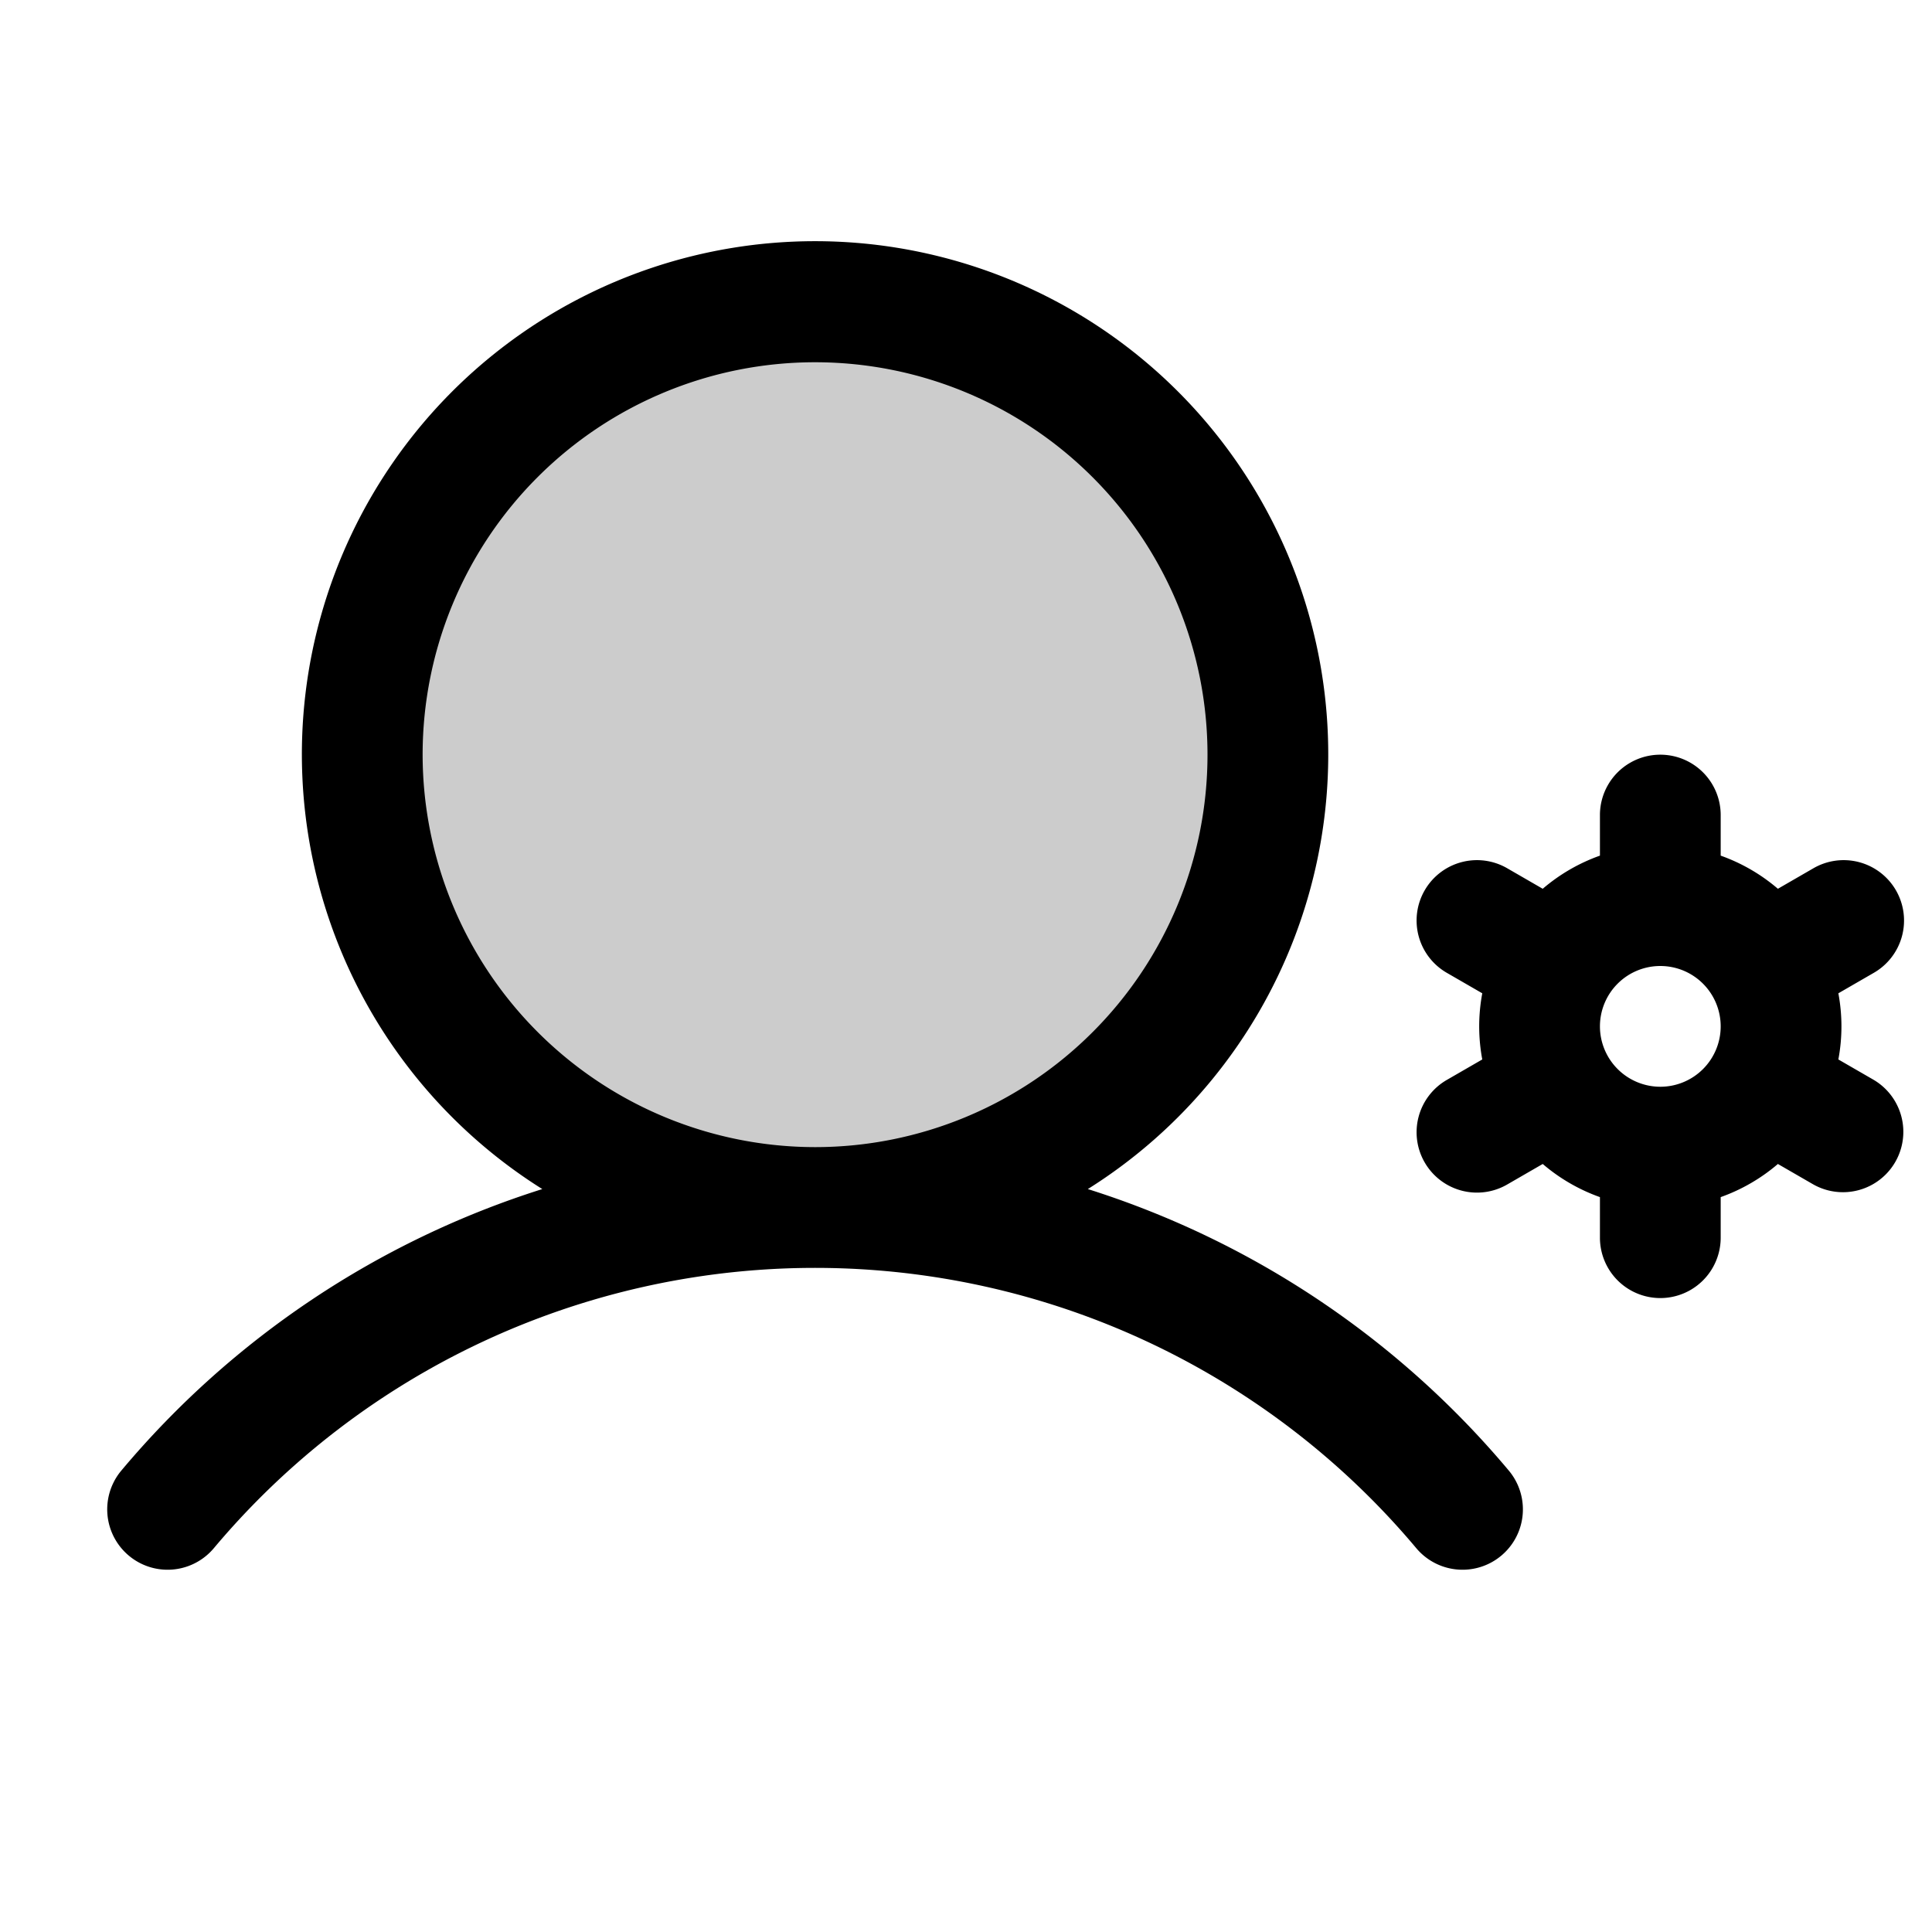
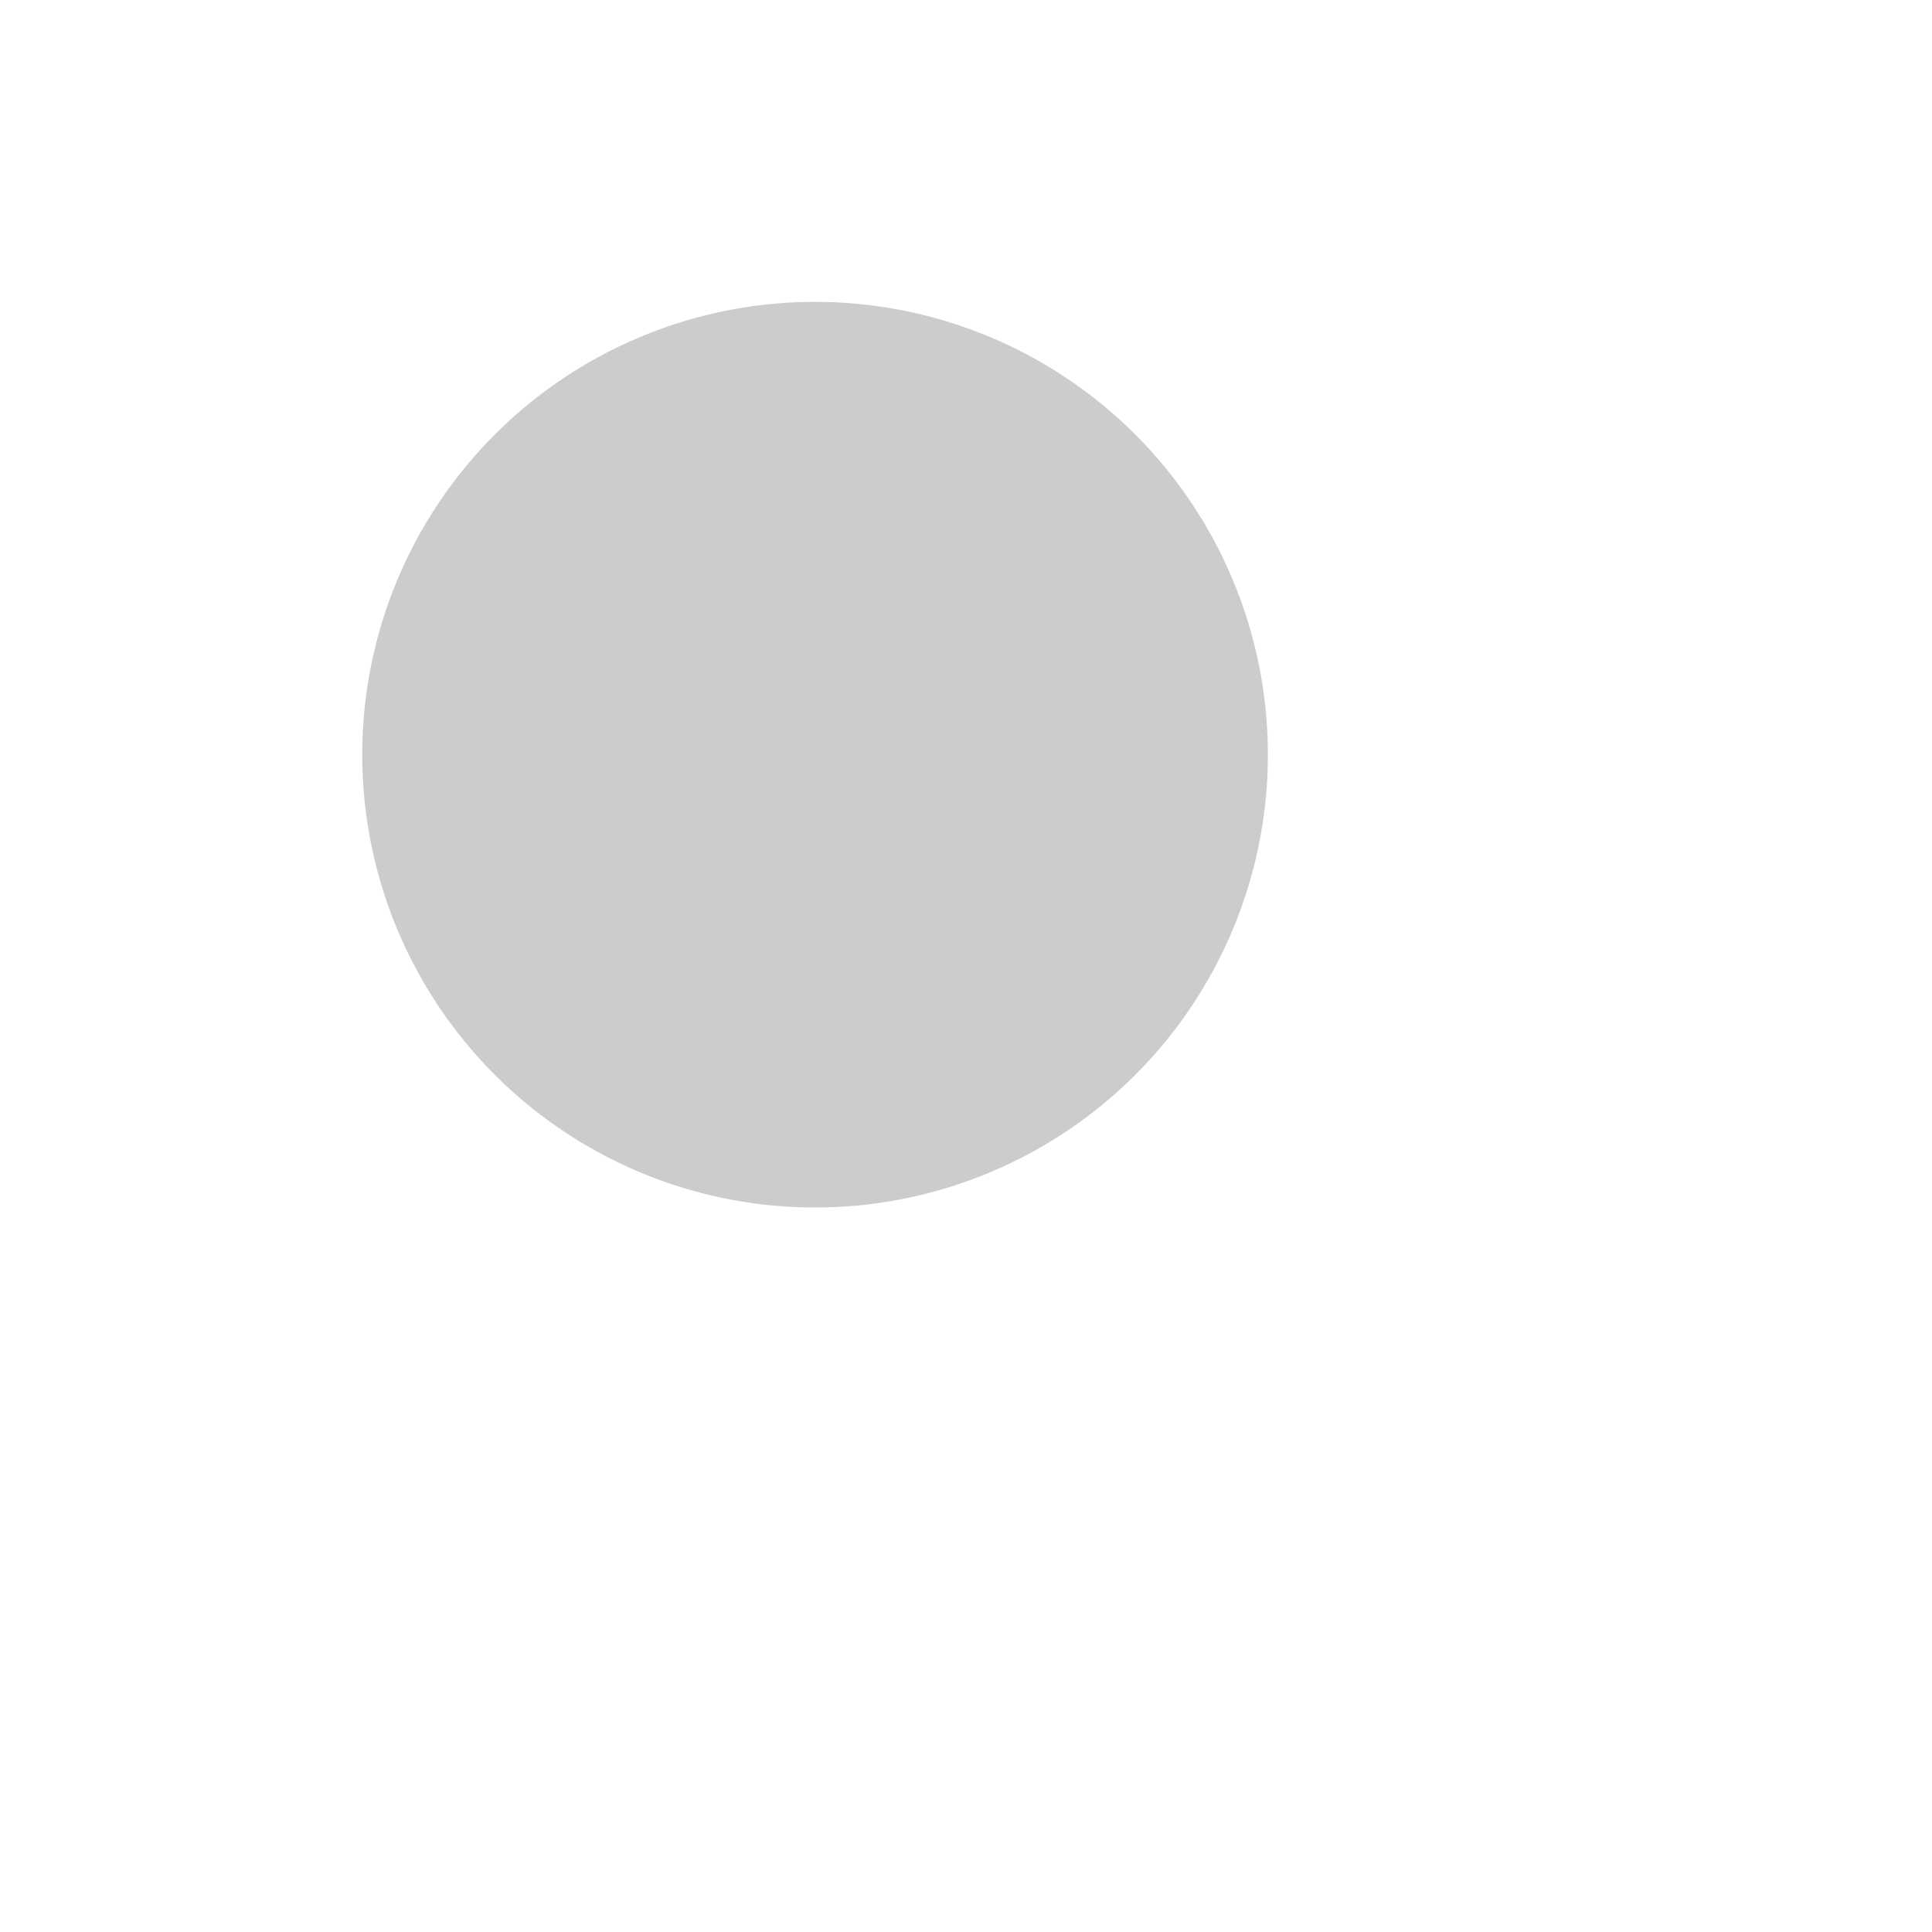
<svg xmlns="http://www.w3.org/2000/svg" fill="#000000" width="800px" height="800px" viewBox="0 0 256 256" id="Flat">
  <path d="M168,100a60,60,0,1,1-60-60A60,60,0,0,1,168,100Z" opacity="0.2" />
-   <path d="M144.143,157.558a68,68,0,1,0-72.285,0A119.89,119.89,0,0,0,16.083,194.852a8,8,0,0,0,12.25,10.293,104.007,104.007,0,0,1,159.334,0,8,8,0,0,0,12.25-10.293A119.89,119.89,0,0,0,144.143,157.558ZM56,100a52,52,0,1,1,52,52A52.059,52.059,0,0,1,56,100Zm192.249,43.072-4.657-2.689a23.733,23.733,0,0,0,0-8.766l4.657-2.689a8,8,0,1,0-8-13.856l-4.668,2.695A24,24,0,0,0,228,113.376V108a8,8,0,0,0-16,0v5.376a24,24,0,0,0-7.58,4.391l-4.668-2.695a8,8,0,1,0-8,13.856l4.657,2.689a23.733,23.733,0,0,0,0,8.766l-4.657,2.689a8,8,0,1,0,8,13.856l4.668-2.695A24,24,0,0,0,212,158.624V164a8,8,0,0,0,16,0v-5.376a24,24,0,0,0,7.58-4.391l4.668,2.695a8,8,0,0,0,8-13.856ZM212,136a8,8,0,1,1,8,8A8.009,8.009,0,0,1,212,136Z" />
</svg>